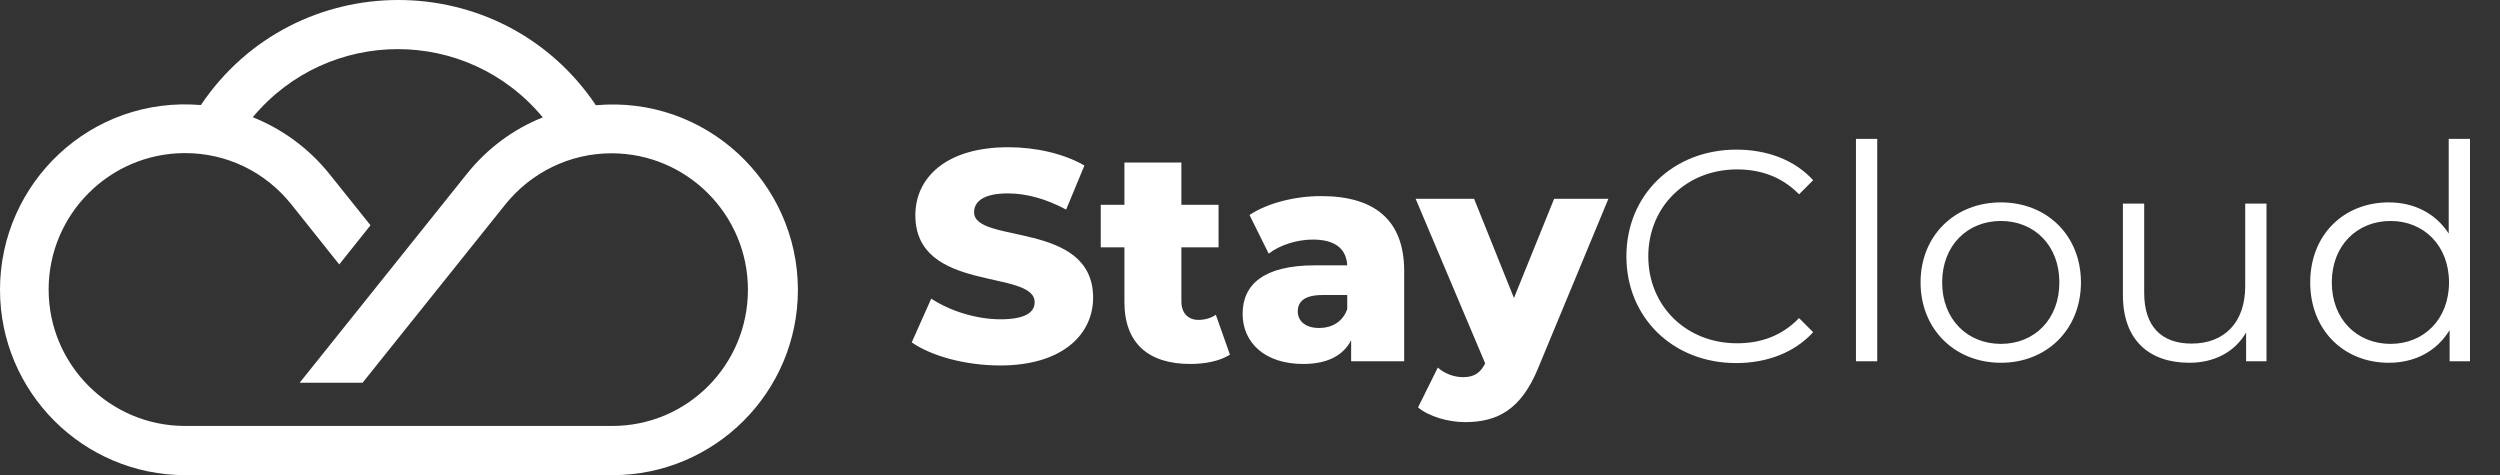
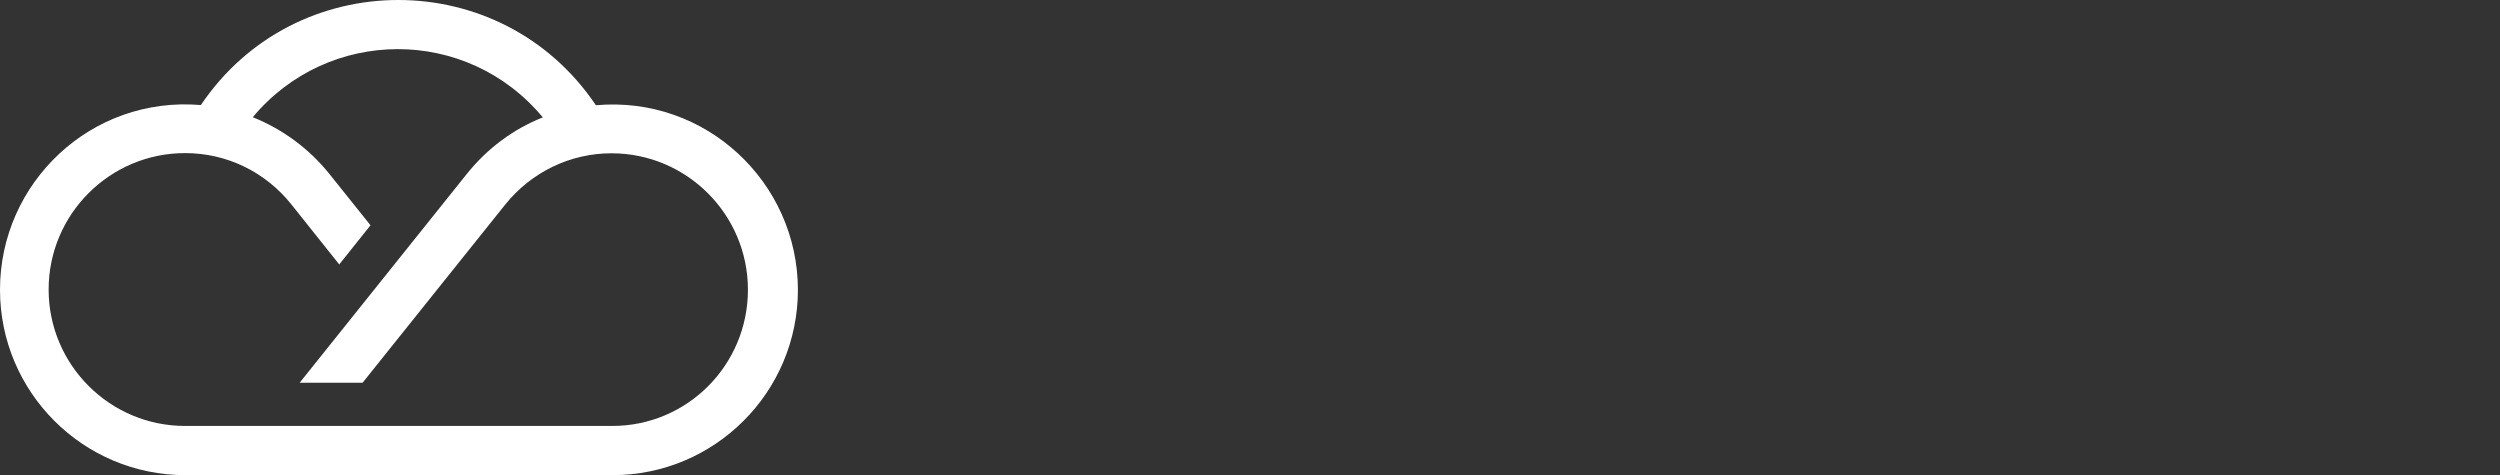
<svg xmlns="http://www.w3.org/2000/svg" width="2757" height="524" viewBox="0 0 2757 524" fill="none">
  <rect x="0" y="0" width="2757" height="524" fill="#333333" stroke="none" />
  <path d="M657.135 116.057C553.074 -38.65 325.588 -38.65 221.528 115.844C100.017 105.63 0 201.817 0 319.497C0 432.282 91.505 524 204.503 524H675.436C788.221 524 879.939 432.495 879.939 319.497C879.726 200.966 778.22 105.204 657.135 116.057ZM675.223 469.735H204.078C121.085 469.735 53.626 402.277 53.626 319.284C53.626 236.291 121.085 168.832 204.078 168.832C250.043 168.832 292.604 189.474 321.332 225.438L374.107 291.62L408.581 248.421L363.254 191.815C340.484 163.512 311.543 142.445 278.772 129.251C361.765 29.659 514.77 28.595 598.614 129.464C566.268 142.232 537.54 163.512 514.983 191.602L330.483 422.068H399.856L557.117 225.651C585.846 189.9 628.619 169.045 674.372 169.045C757.365 169.045 824.823 236.504 824.823 319.497C824.823 402.49 758.003 469.735 675.223 469.735Z" fill="white" />
-   <path d="M1103 403.035C1064.98 403.035 1027.29 392.786 1005.47 377.579L1026.96 329.313C1047.46 342.867 1076.55 352.124 1103.33 352.124C1130.44 352.124 1141.02 344.52 1141.02 333.28C1141.02 296.584 1009.44 323.362 1009.44 237.409C1009.44 196.085 1043.16 162.364 1111.92 162.364C1142.01 162.364 1173.08 169.307 1195.89 182.531L1175.73 231.127C1153.58 219.226 1131.76 213.275 1111.59 213.275C1084.15 213.275 1074.24 222.532 1074.24 234.103C1074.24 269.476 1205.48 243.029 1205.48 328.321C1205.48 368.653 1171.76 403.035 1103 403.035ZM1340.84 347.165L1356.38 391.133C1345.47 398.076 1329.27 401.382 1312.74 401.382C1266.79 401.382 1240.01 378.901 1240.01 332.949V272.782H1213.9V225.838H1240.01V179.225H1302.83V225.838H1343.82V272.782H1302.83V332.288C1302.83 345.512 1310.43 352.785 1321.67 352.785C1328.61 352.785 1335.56 350.801 1340.84 347.165ZM1456.97 216.251C1515.15 216.251 1548.54 242.037 1548.54 298.898V398.406H1490.03V375.265C1481.1 392.456 1463.25 401.382 1437.13 401.382C1394.16 401.382 1370.36 377.248 1370.36 346.173C1370.36 313.114 1394.49 292.617 1450.03 292.617H1485.73C1484.74 274.435 1472.51 264.186 1447.71 264.186C1430.52 264.186 1411.35 270.137 1399.12 279.724L1377.96 237.078C1398.46 223.524 1428.87 216.251 1456.97 216.251ZM1454.66 361.711C1468.54 361.711 1480.77 355.099 1485.73 340.883V325.346H1458.62C1438.46 325.346 1431.18 332.619 1431.18 343.528C1431.18 354.107 1439.78 361.711 1454.66 361.711ZM1713.89 219.226H1773.73L1696.37 405.679C1677.53 451.962 1651.08 465.516 1615.71 465.516C1596.86 465.516 1575.71 459.235 1563.8 449.317L1585.62 405.349C1592.9 411.96 1603.48 415.928 1613.39 415.928C1625.63 415.928 1632.57 411.299 1637.86 400.72L1561.16 219.226H1625.63L1669.59 328.652L1713.89 219.226Z" fill="white" />
-   <path d="M1914.59 400.39C1845.16 400.39 1793.59 350.471 1793.59 282.699C1793.59 214.928 1845.16 165.009 1914.92 165.009C1948.64 165.009 1979.05 176.249 1999.55 198.729L1984.01 214.267C1965.17 195.093 1942.03 186.828 1915.58 186.828C1859.71 186.828 1817.73 227.821 1817.73 282.699C1817.73 337.578 1859.71 378.571 1915.58 378.571C1942.03 378.571 1965.17 370.306 1984.01 350.801L1999.55 366.339C1979.05 388.819 1948.64 400.39 1914.59 400.39ZM2046.74 398.406V153.108H2070.21V398.406H2046.74ZM2206.6 400.059C2155.69 400.059 2118 363.033 2118 311.461C2118 259.889 2155.69 223.193 2206.6 223.193C2257.51 223.193 2294.87 259.889 2294.87 311.461C2294.87 363.033 2257.51 400.059 2206.6 400.059ZM2206.6 379.232C2243.63 379.232 2271.07 352.124 2271.07 311.461C2271.07 270.798 2243.63 243.69 2206.6 243.69C2169.57 243.69 2141.81 270.798 2141.81 311.461C2141.81 352.124 2169.57 379.232 2206.6 379.232ZM2476.02 224.516H2499.49V398.406H2477.01V366.67C2464.78 387.827 2442.3 400.059 2414.53 400.059C2370.23 400.059 2341.14 375.265 2341.14 325.346V224.516H2364.61V323.032C2364.61 360.058 2383.78 378.901 2416.84 378.901C2453.21 378.901 2476.02 355.429 2476.02 315.759V224.516ZM2700.44 153.108H2723.91V398.406H2701.43V364.025C2687.22 387.497 2663.08 400.059 2634.32 400.059C2584.73 400.059 2547.71 364.025 2547.71 311.461C2547.71 258.897 2584.73 223.193 2634.32 223.193C2662.09 223.193 2685.89 235.094 2700.44 257.575V153.108ZM2636.3 379.232C2673 379.232 2700.77 352.124 2700.77 311.461C2700.77 270.798 2673 243.69 2636.3 243.69C2599.28 243.69 2571.51 270.798 2571.51 311.461C2571.51 352.124 2599.28 379.232 2636.3 379.232Z" fill="white" />
</svg>